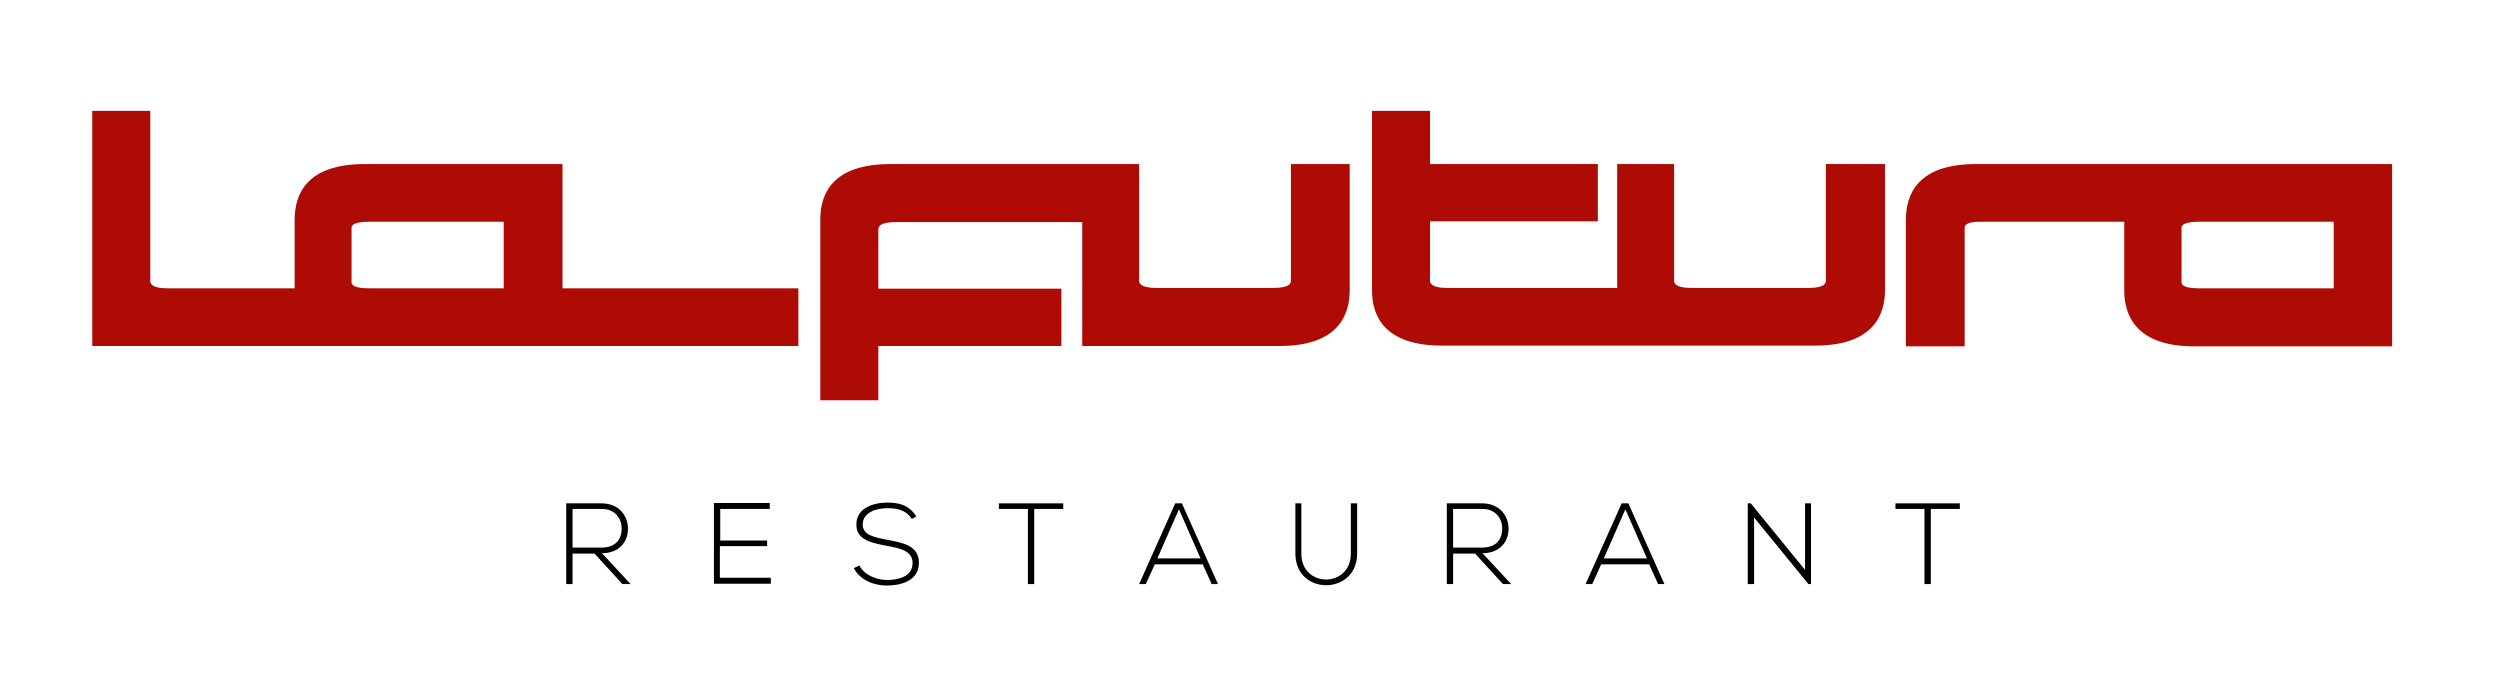
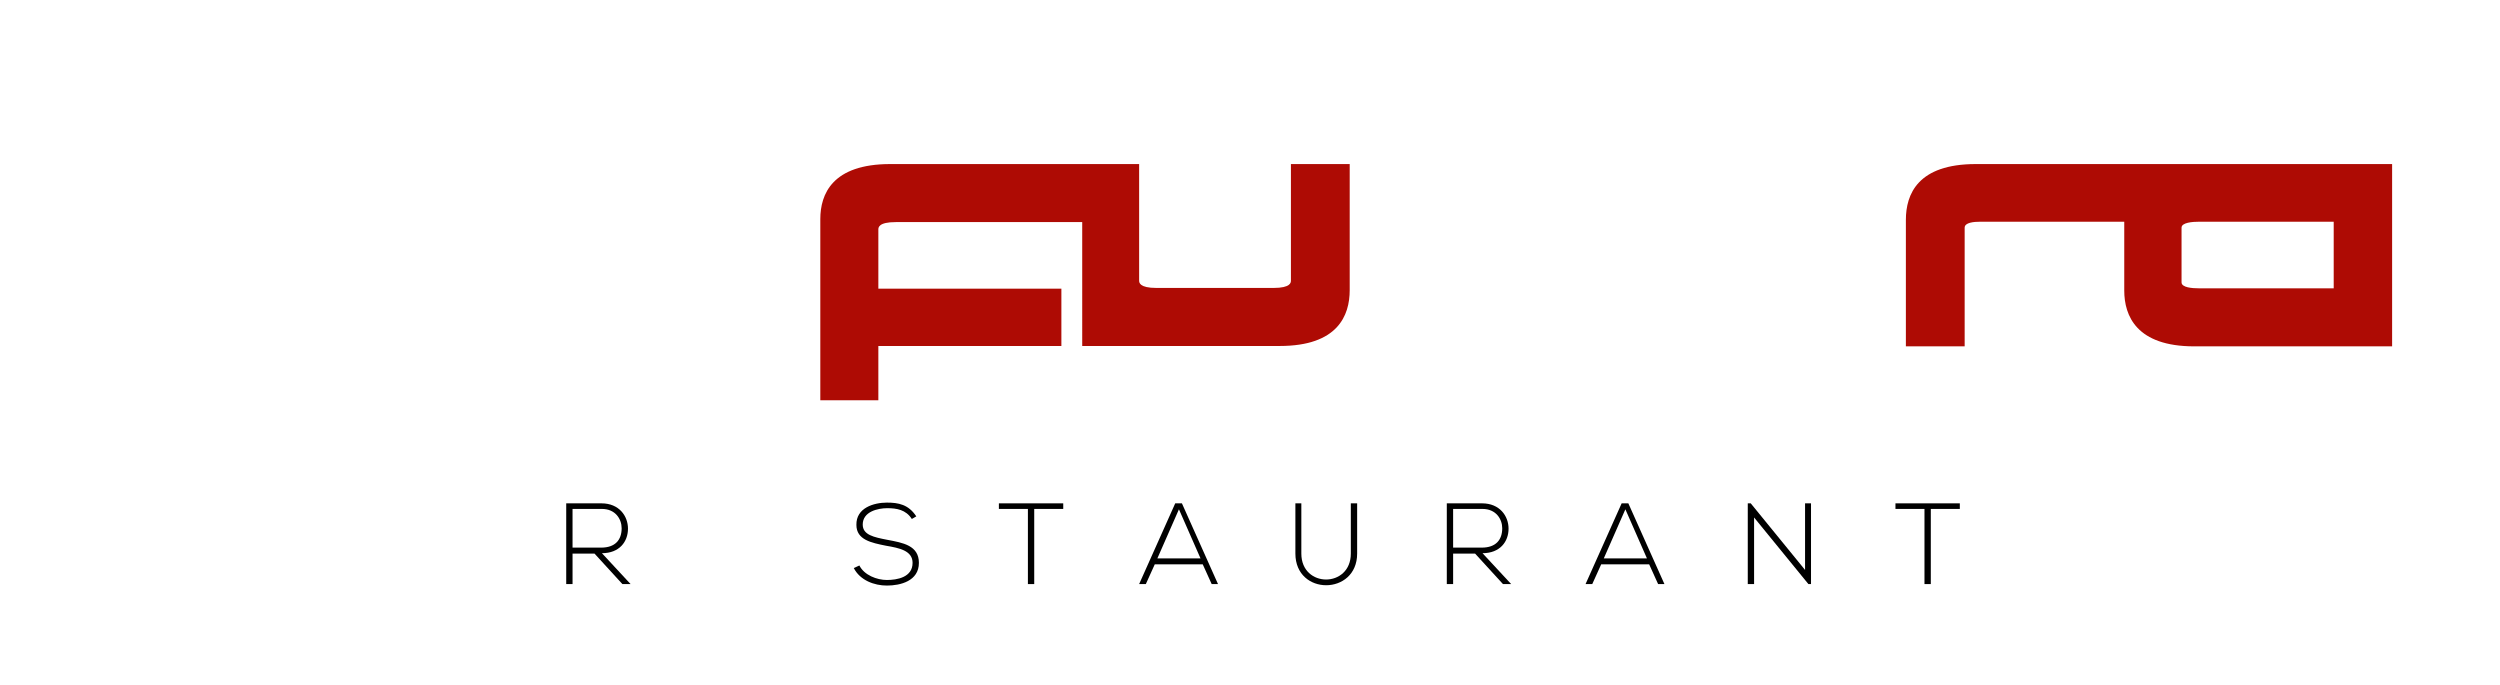
<svg xmlns="http://www.w3.org/2000/svg" id="Vrstva_1" x="0px" y="0px" viewBox="0 0 672 184" style="enable-background:new 0 0 672 184;" xml:space="preserve">
  <style type="text/css">	.st0{fill-rule:evenodd;clip-rule:evenodd;fill:#AE0B04;}</style>
  <g>
    <path class="st0" d="M627.3,77.5h-36.2c-1.8,0-4.7-0.2-4.7-1.6V61.2c0-1.4,3-1.6,4.7-1.6h36.2V77.5z M531.1,44.1  c-15.6,0-18.8,8.1-18.8,15v34h15.8V61.2c0-1.4,2.5-1.6,4.2-1.6l38.7,0v18.5c0,6.8,3.3,15,18.8,15h53.2v-49H531.1z" />
-     <path class="st0" d="M490.8,44.1v31.3c0,0.5,0,2-4.7,2h-31.4c-4.7,0-4.7-1.5-4.7-2V44.1h-15.3v33.3l-45.6,0c-4.7,0-4.7-1.5-4.7-2  V59.5c1.8,0,45.1,0,45.1,0V44.1h-45.1V29.8h-15.6v48.3c0,6.8,3.3,14.8,18.8,14.8h100.3c15.6,0,18.8-8.2,18.8-15V44.1H490.8z" />
    <path class="st0" d="M347,44.1v31.3c0,0.5,0,2-4.7,2h-31.4c-4.7,0-4.7-1.5-4.7-2V44.1h-66.9c-15.6,0-18.8,8.1-18.8,14.8v13.1v5.5  V93v7.1v7.5h15.6V93h49.2V77.6c0,0-47.3,0-49.2,0V61.7c0-0.5,0-2,4.7-2l50.1,0V93H344c15.6,0,18.8-8.2,18.8-15V44.1H347z" />
-     <path class="st0" d="M135.4,77.5H99.2c-1.8,0-4.7-0.2-4.7-1.6V61.2c0-1.4,3-1.6,4.7-1.6h36.2V77.5z M214.6,77.5h-63.4V44.1H98  c-15.6,0-18.8,8.1-18.8,15v18.4H45.1c-4.7,0-4.7-1.5-4.7-2V29.8H24.8V93h189.8V77.5z" />
  </g>
  <g>
    <path d="M169.5,157h-2.2l-7.5-8.2h-5.9v8.2h-1.7v-21.7c3.2,0,6.4,0,9.5,0c4.7,0,7.1,3.4,7.1,6.8c0,3.5-2.3,6.6-7,6.6L169.5,157z   M153.9,147.2h7.7c3.8,0,5.5-2.1,5.5-5.2c0-2.5-1.7-5.2-5.3-5.2h-7.9V147.2z" />
-     <path d="M193.5,145.3h12.7v1.5h-12.7v8.5h13.7v1.6h-15.3v-21.7h15v1.6h-13.3V145.3z" />
    <path d="M245.1,139.5c-1.6-2.5-4.1-2.9-6.6-2.9c-2.5,0-6.6,0.9-6.6,4.4c0,2.8,3,3.4,6.6,4.1c4.2,0.8,8.5,1.5,8.5,6.2  c0,4.9-5,6.1-8.6,6.1c-3.4,0-7.2-1.4-8.9-4.7l1.5-0.7c1.3,2.6,4.7,3.9,7.4,3.9c2.7,0,6.9-0.7,6.9-4.6c0-3.3-3.6-4-7.1-4.6  c-4-0.8-8-1.6-8-5.6c-0.1-4.6,4.7-6,8.2-6c3.1,0,5.8,0.5,7.9,3.7L245.1,139.5z" />
    <path d="M276.3,136.8h-7.8v-1.5h17.3v1.5H278V157h-1.7V136.8z" />
    <path d="M325.7,157l-2.4-5.3h-12.9L308,157h-1.8l9.7-21.7h1.8l9.7,21.7H325.7z M322.7,150.1l-5.8-13.2l-5.8,13.2H322.7z" />
-     <path d="M364.8,135.3v13.5c0,11.3-16.6,11.4-16.6,0v-13.5h1.6v13.5c0,9.3,13.3,9.3,13.3,0v-13.5H364.8z" />
+     <path d="M364.8,135.3v13.5c0,11.3-16.6,11.4-16.6,0v-13.5h1.6v13.5c0,9.3,13.3,9.3,13.3,0v-13.5z" />
    <path d="M406.2,157H404l-7.5-8.2h-5.9v8.2h-1.7v-21.7c3.2,0,6.3,0,9.5,0c4.7,0,7.1,3.4,7.1,6.8c0,3.5-2.3,6.6-7,6.6L406.2,157z   M390.6,147.2h7.7c3.8,0,5.5-2.1,5.5-5.2c0-2.5-1.7-5.2-5.3-5.2h-7.9V147.2z" />
    <path d="M445.7,157l-2.4-5.3h-12.9l-2.4,5.3h-1.8l9.7-21.7h1.8l9.7,21.7H445.7z M442.7,150.1l-5.8-13.2l-5.8,13.2H442.7z" />
    <path d="M470.6,135.3l14.6,17.9v-17.9h1.6V157h-0.7l-14.6-17.9V157h-1.7v-21.7H470.6z" />
    <path d="M517.3,136.8h-7.8v-1.5h17.3v1.5H519V157h-1.7V136.8z" />
  </g>
</svg>